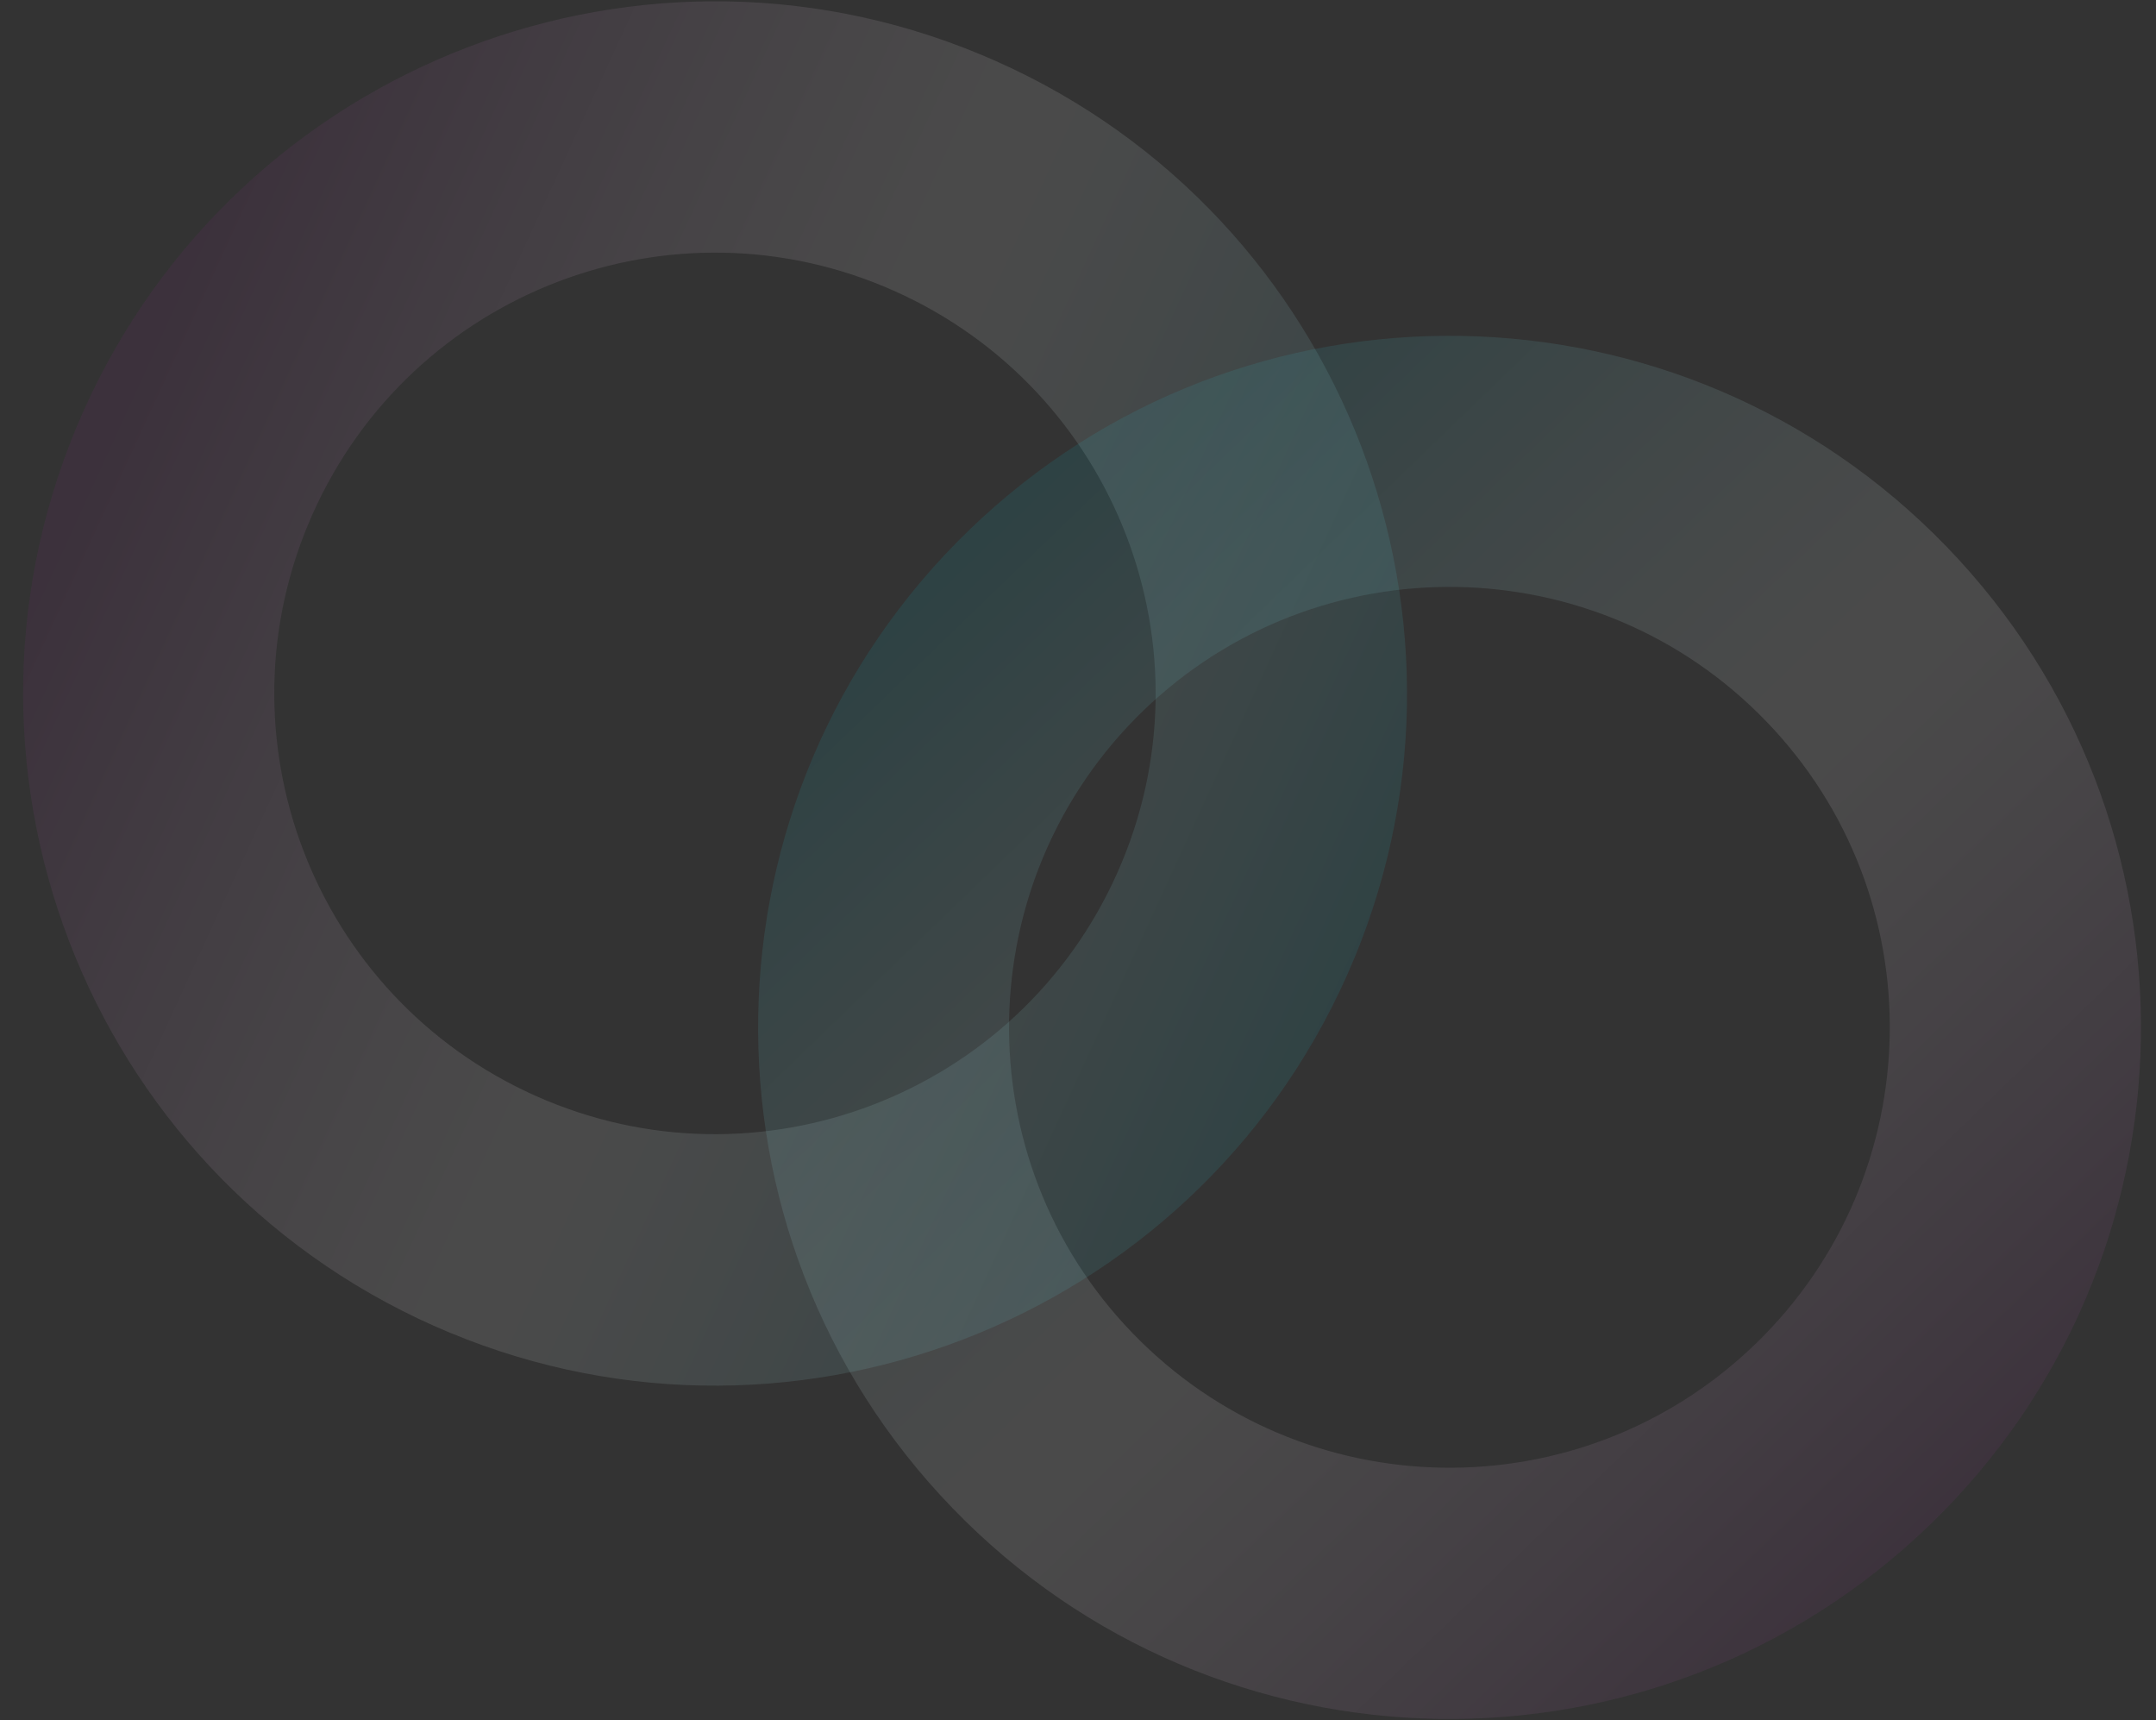
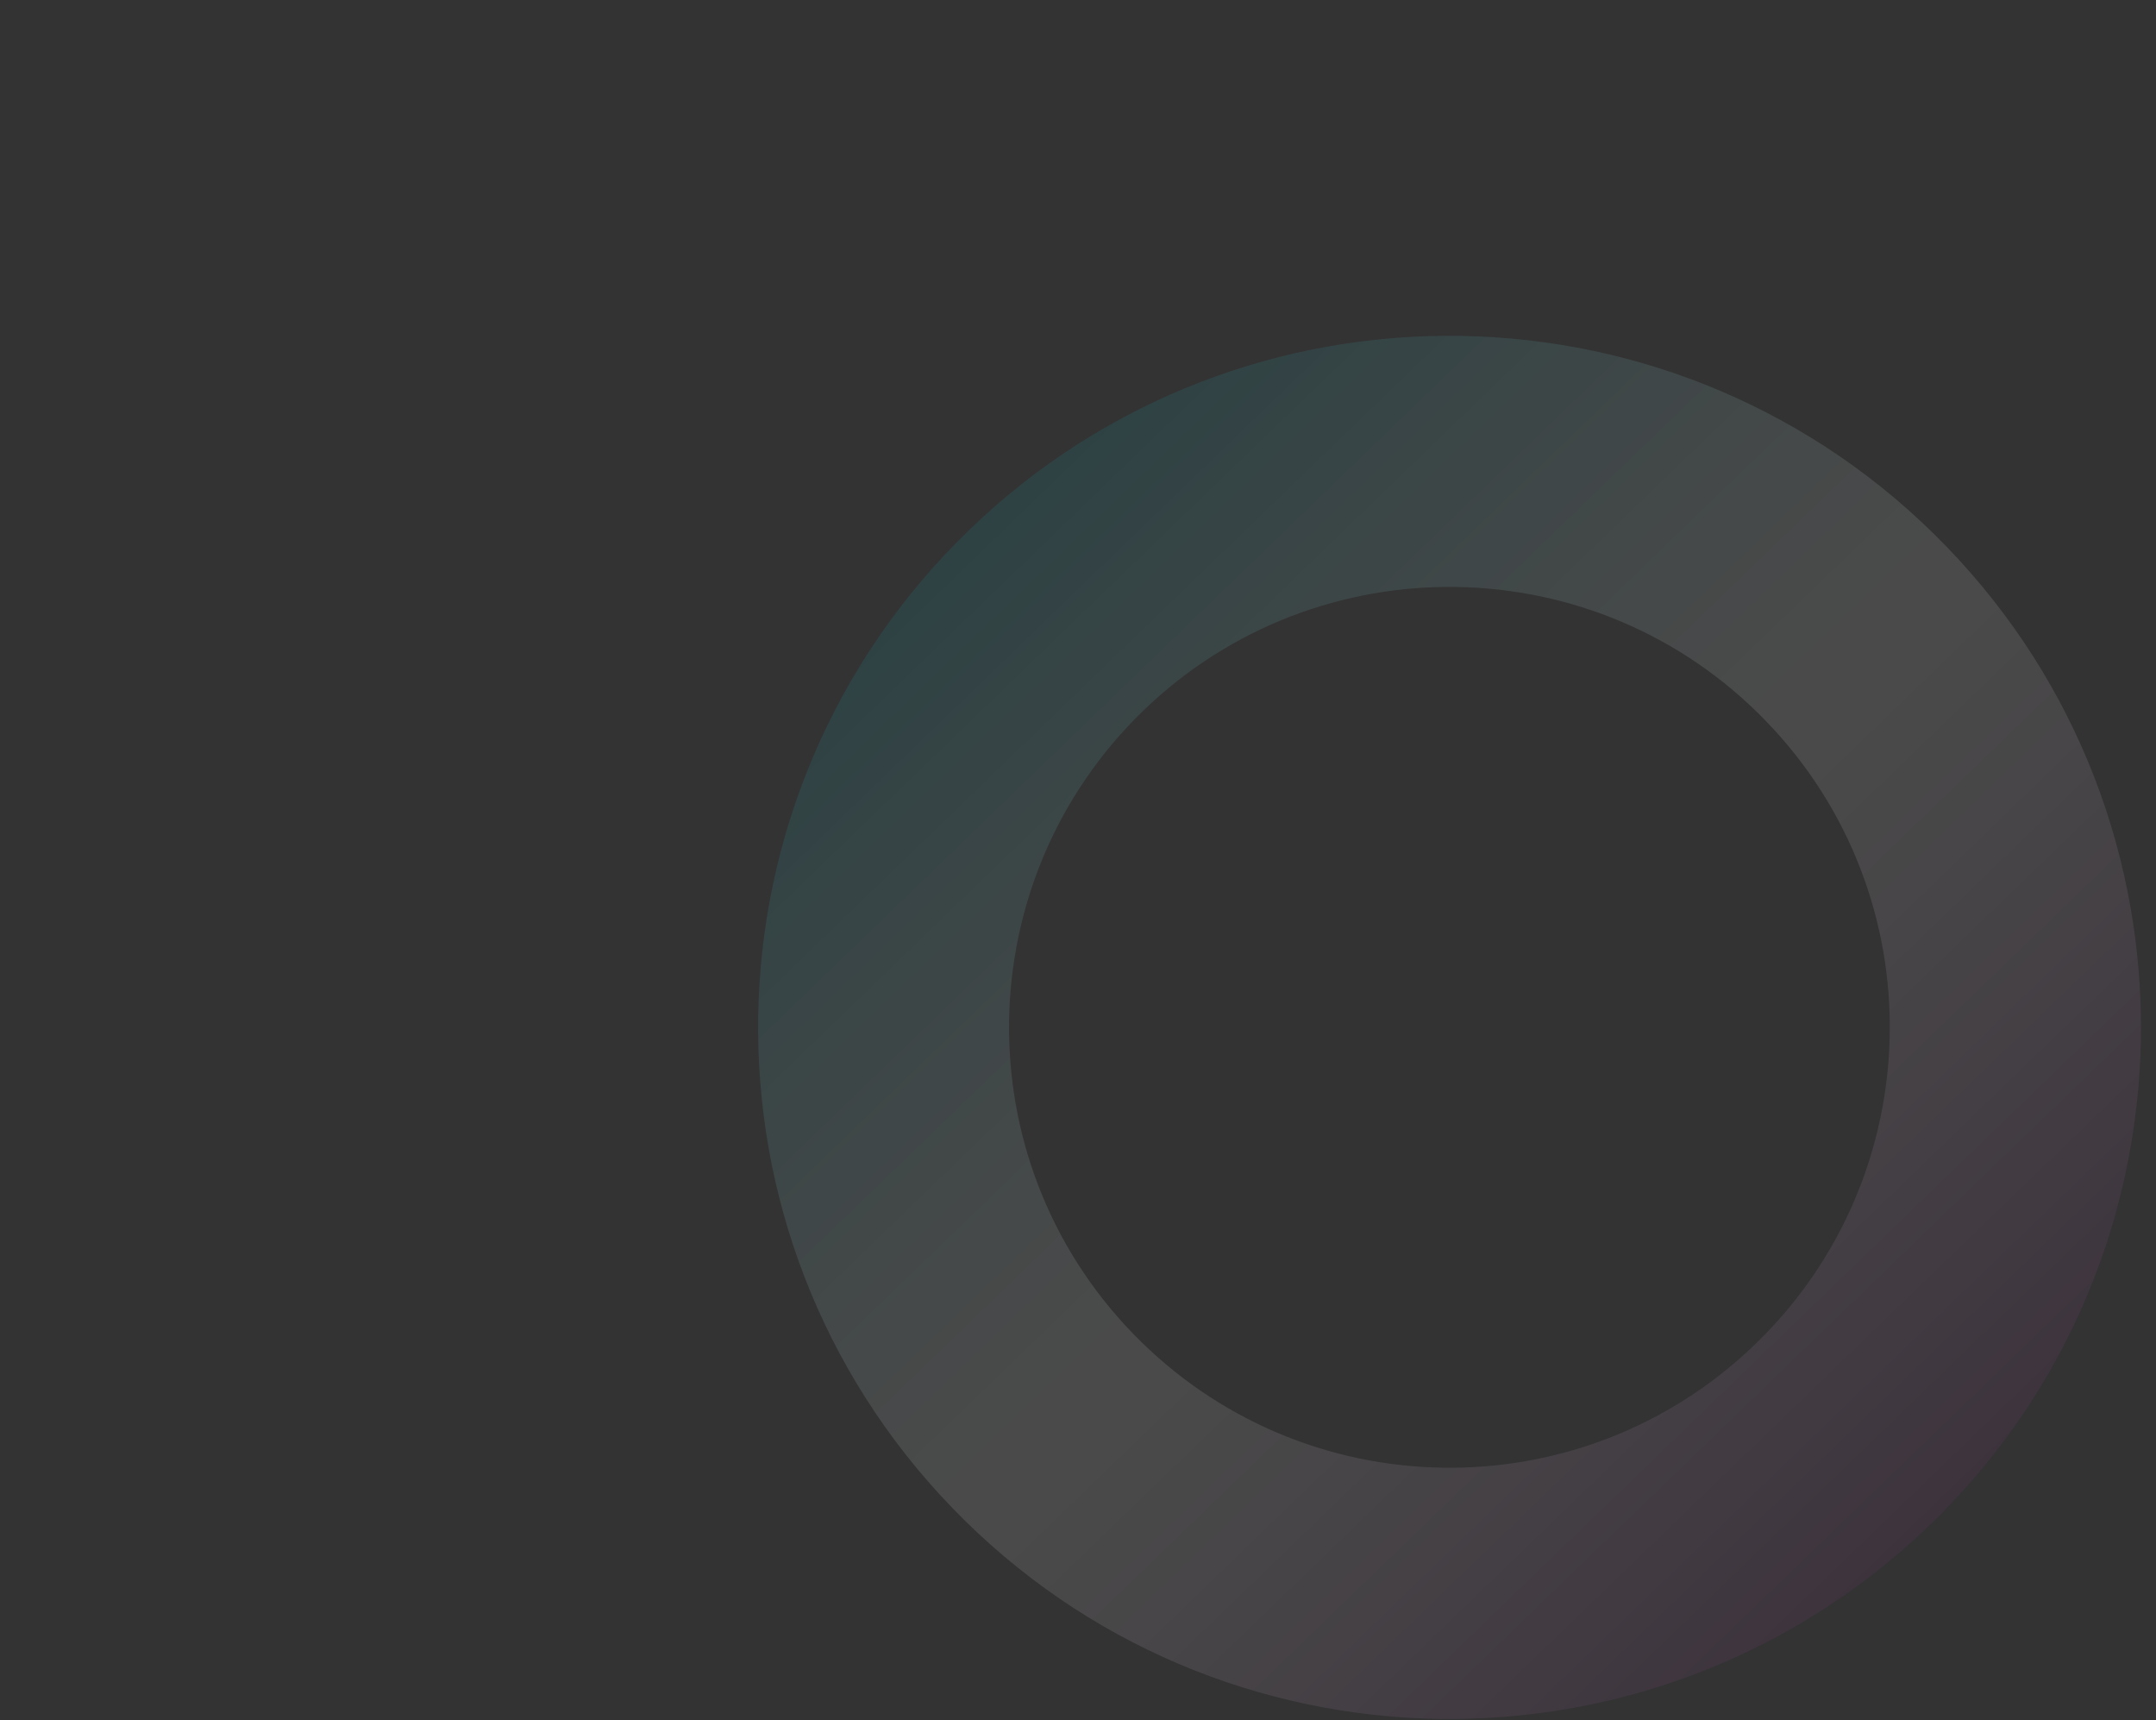
<svg xmlns="http://www.w3.org/2000/svg" version="1.1" id="Layer_1" x="0px" y="0px" width="840" height="670" viewBox="0 0 840 670" xml:space="preserve">
  <rect x="0" y="0" width="840" height="670" fill="#333333" stroke="none" />
  <style type="text/css">
	.st0{opacity:0.115;fill:url(#Opus_halo_on_white_1_);enable-background:new    ;}
	.st1{opacity:0.115;fill:url(#Opus_halo_on_white-2_1_);enable-background:new    ;}
</style>
  <g id="Group_11605" transform="translate(311.857 -2925)">
    <linearGradient id="Opus_halo_on_white_1_" gradientUnits="userSpaceOnUse" x1="-183.667" y1="3667.968" x2="-182.667" y2="3667.968" gradientTransform="matrix(-374.466 -387.397 -387.397 374.466 1352623.25 -1441162.5)">
      <stop offset="0" style="stop-color:#802480" />
      <stop offset="3.700000e-02" style="stop-color:#8D398C" />
      <stop offset="0.164" style="stop-color:#B57FB5" />
      <stop offset="0.278" style="stop-color:#D5B6D5" />
      <stop offset="0.377" style="stop-color:#ECDEEC" />
      <stop offset="0.454" style="stop-color:#FAF6FA" />
      <stop offset="0.502" style="stop-color:#FFFFFF" />
      <stop offset="0.545" style="stop-color:#F6FCFD" />
      <stop offset="0.617" style="stop-color:#DEF5F7" />
      <stop offset="0.707" style="stop-color:#B6E9ED" />
      <stop offset="0.812" style="stop-color:#7FD8E0" />
      <stop offset="0.929" style="stop-color:#39C3CF" />
      <stop offset="1" style="stop-color:#0BB5C4" />
    </linearGradient>
    <path id="Opus_halo_on_white" class="st0" d="M59.2,3512.4c103.4,107,273.9,109.9,380.9,6.5c107-103.4,109.9-273.9,6.5-380.9   c-103.4-107-273.9-109.9-380.9-6.5C-41.3,3235-44.2,3405.4,59.2,3512.4z M376.2,3205.9c65.9,68.1,64,176.7-4.1,242.6   s-176.7,64-242.6-4.1c-65.9-68.1-64-176.7,4.1-242.6c0,0,0,0,0,0C201.8,3136,310.4,3137.8,376.2,3205.9   C376.2,3205.9,376.2,3205.9,376.2,3205.9z" />
    <linearGradient id="Opus_halo_on_white-2_1_" gradientUnits="userSpaceOnUse" x1="-184.357" y1="3667.65" x2="-183.357" y2="3667.65" gradientTransform="matrix(492.463 219.292 219.292 -492.463 -713775.5 1849695.75)">
      <stop offset="0" style="stop-color:#802480" />
      <stop offset="3.700000e-02" style="stop-color:#8D398C" />
      <stop offset="0.164" style="stop-color:#B57FB5" />
      <stop offset="0.278" style="stop-color:#D5B6D5" />
      <stop offset="0.377" style="stop-color:#ECDEEC" />
      <stop offset="0.454" style="stop-color:#FAF6FA" />
      <stop offset="0.502" style="stop-color:#FFFFFF" />
      <stop offset="0.545" style="stop-color:#F6FCFD" />
      <stop offset="0.617" style="stop-color:#DEF5F7" />
      <stop offset="0.707" style="stop-color:#B6E9ED" />
      <stop offset="0.812" style="stop-color:#7FD8E0" />
      <stop offset="0.929" style="stop-color:#39C3CF" />
      <stop offset="1" style="stop-color:#0BB5C4" />
    </linearGradient>
-     <path id="Opus_halo_on_white-2" class="st1" d="M76.4,2948.9c-136-60.6-295.3,0.6-355.9,136.6c-60.5,136,0.6,295.3,136.6,355.9   c136,60.5,295.3-0.6,355.9-136.6C273.5,3168.7,212.3,3009.4,76.4,2948.9z M-103.1,3351.9c-86.6-38.6-125.6-140-87-226.6   s140-125.6,226.6-87s125.6,140,87,226.6c0,0,0,0,0,0C85,3351.5-16.5,3390.5-103.1,3351.9C-103.1,3351.9-103.1,3351.9-103.1,3351.9z   " />
  </g>
</svg>